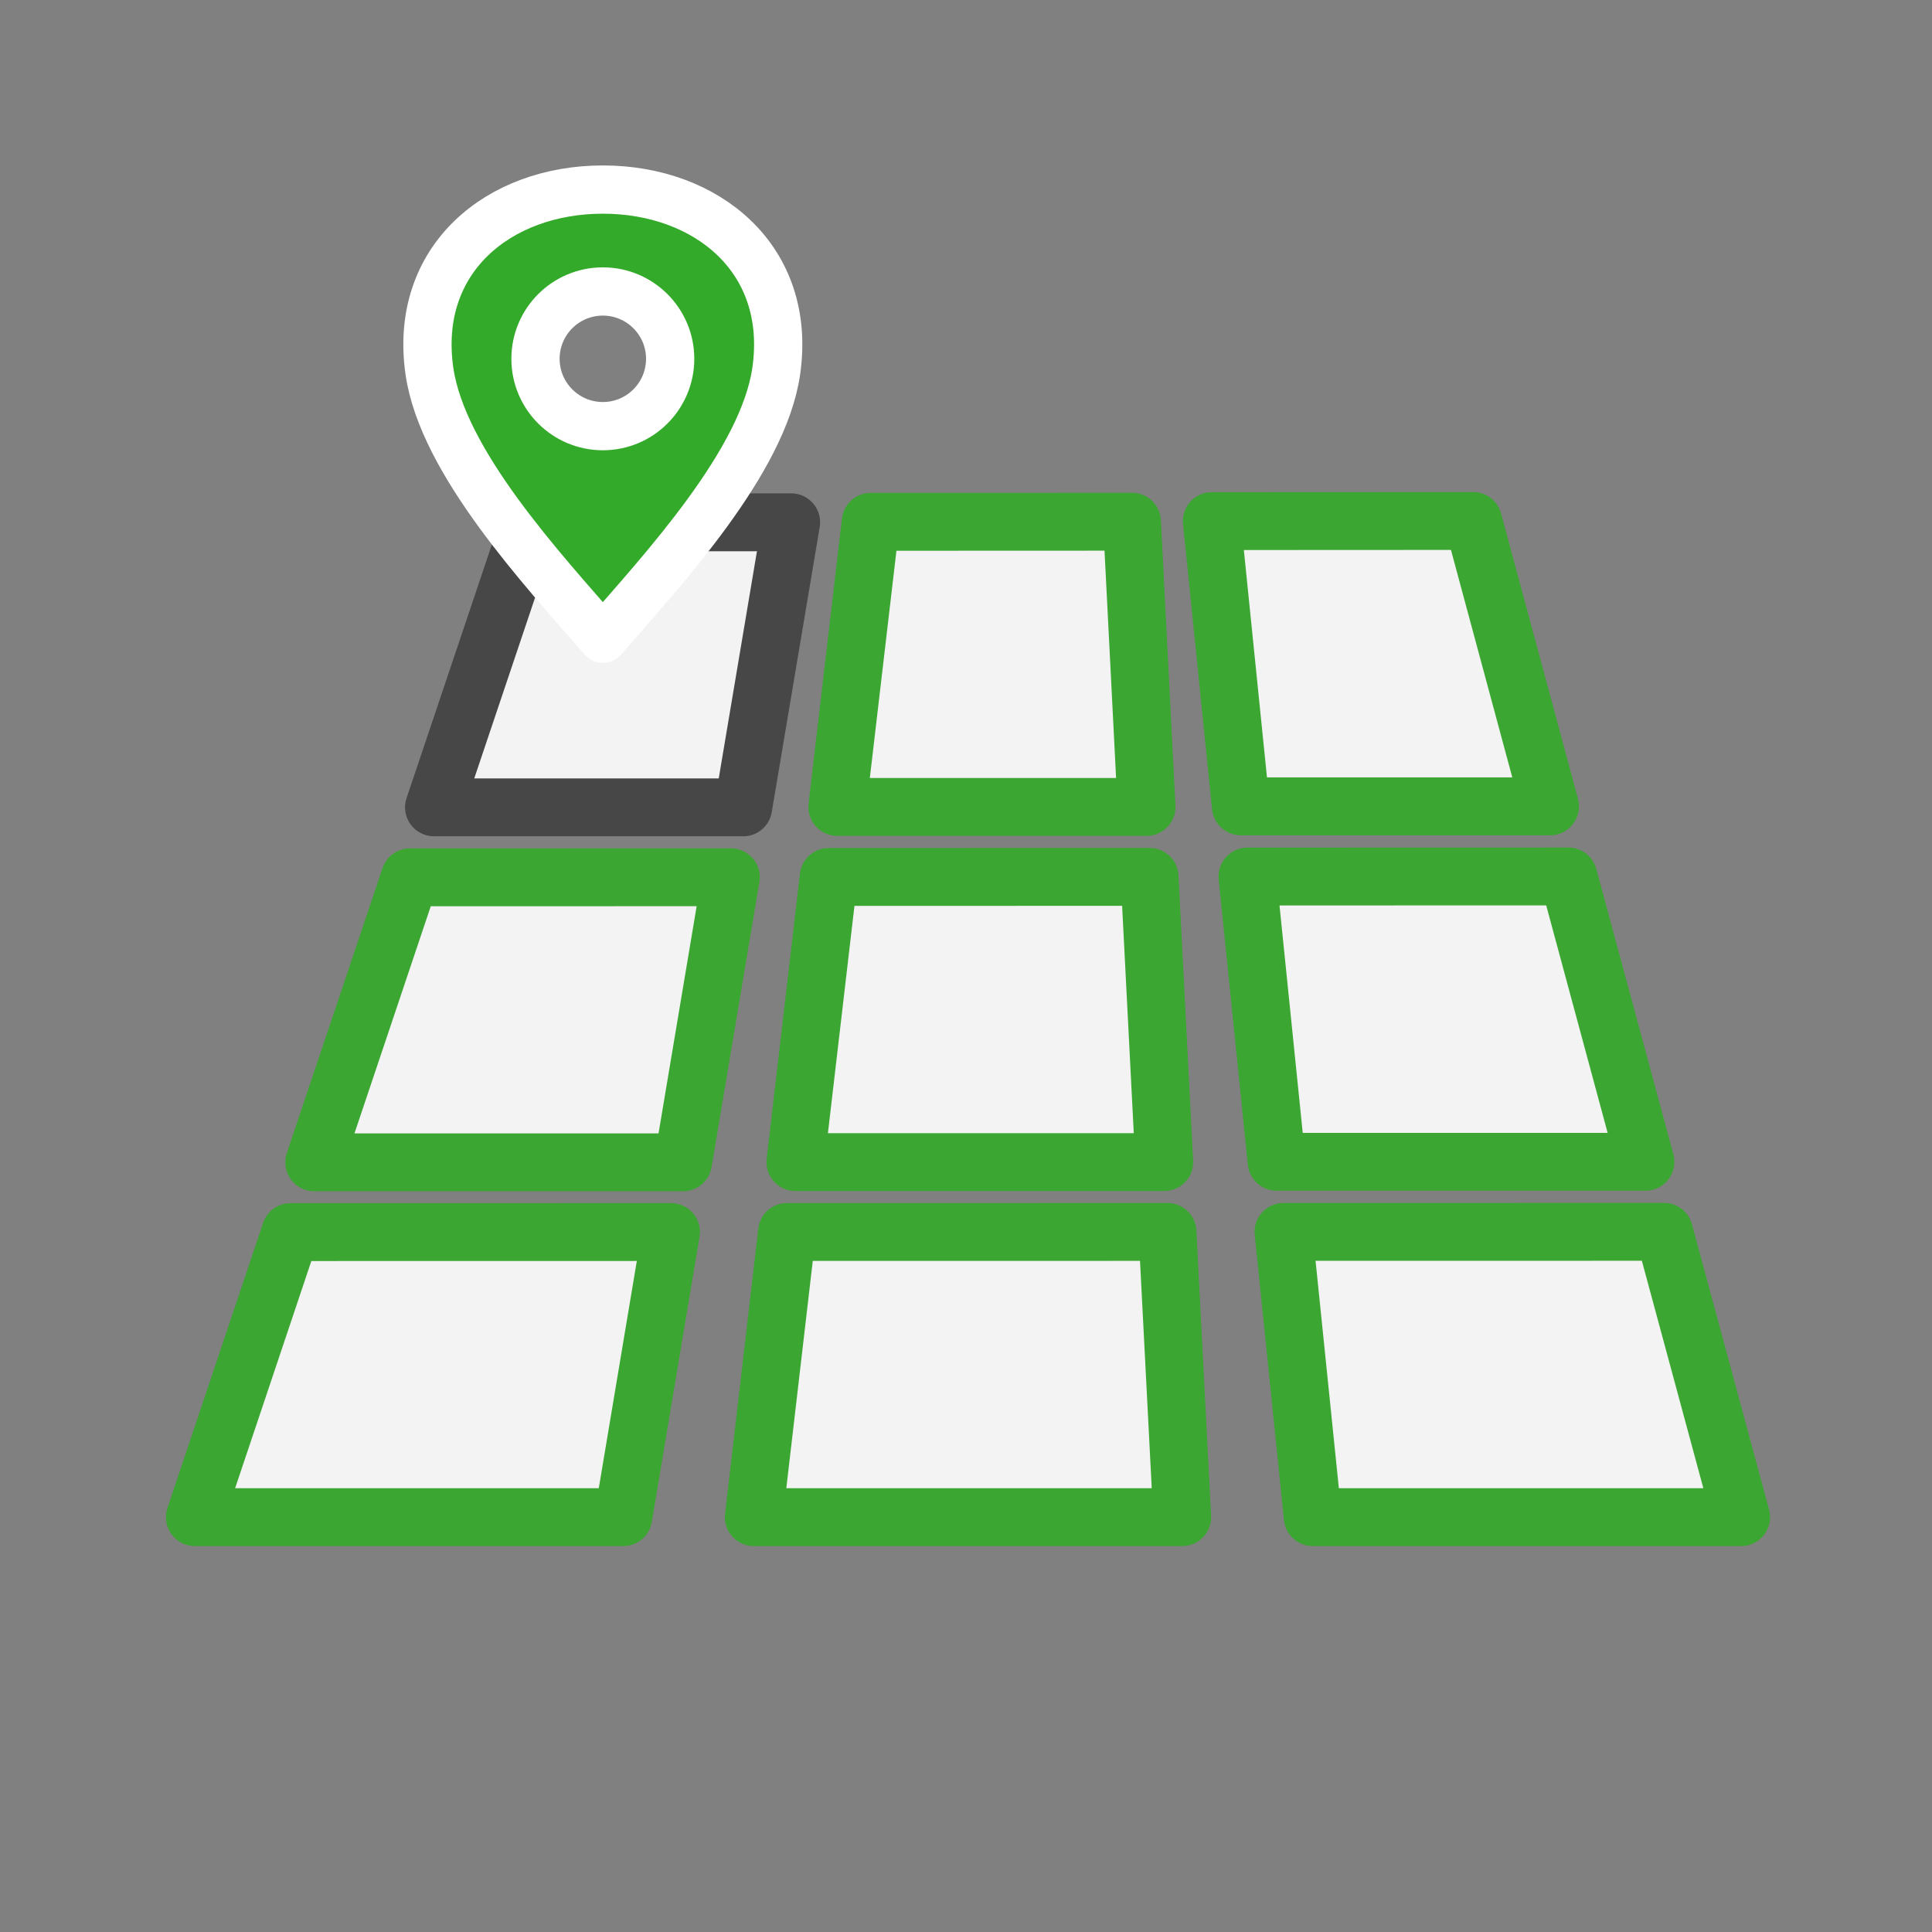
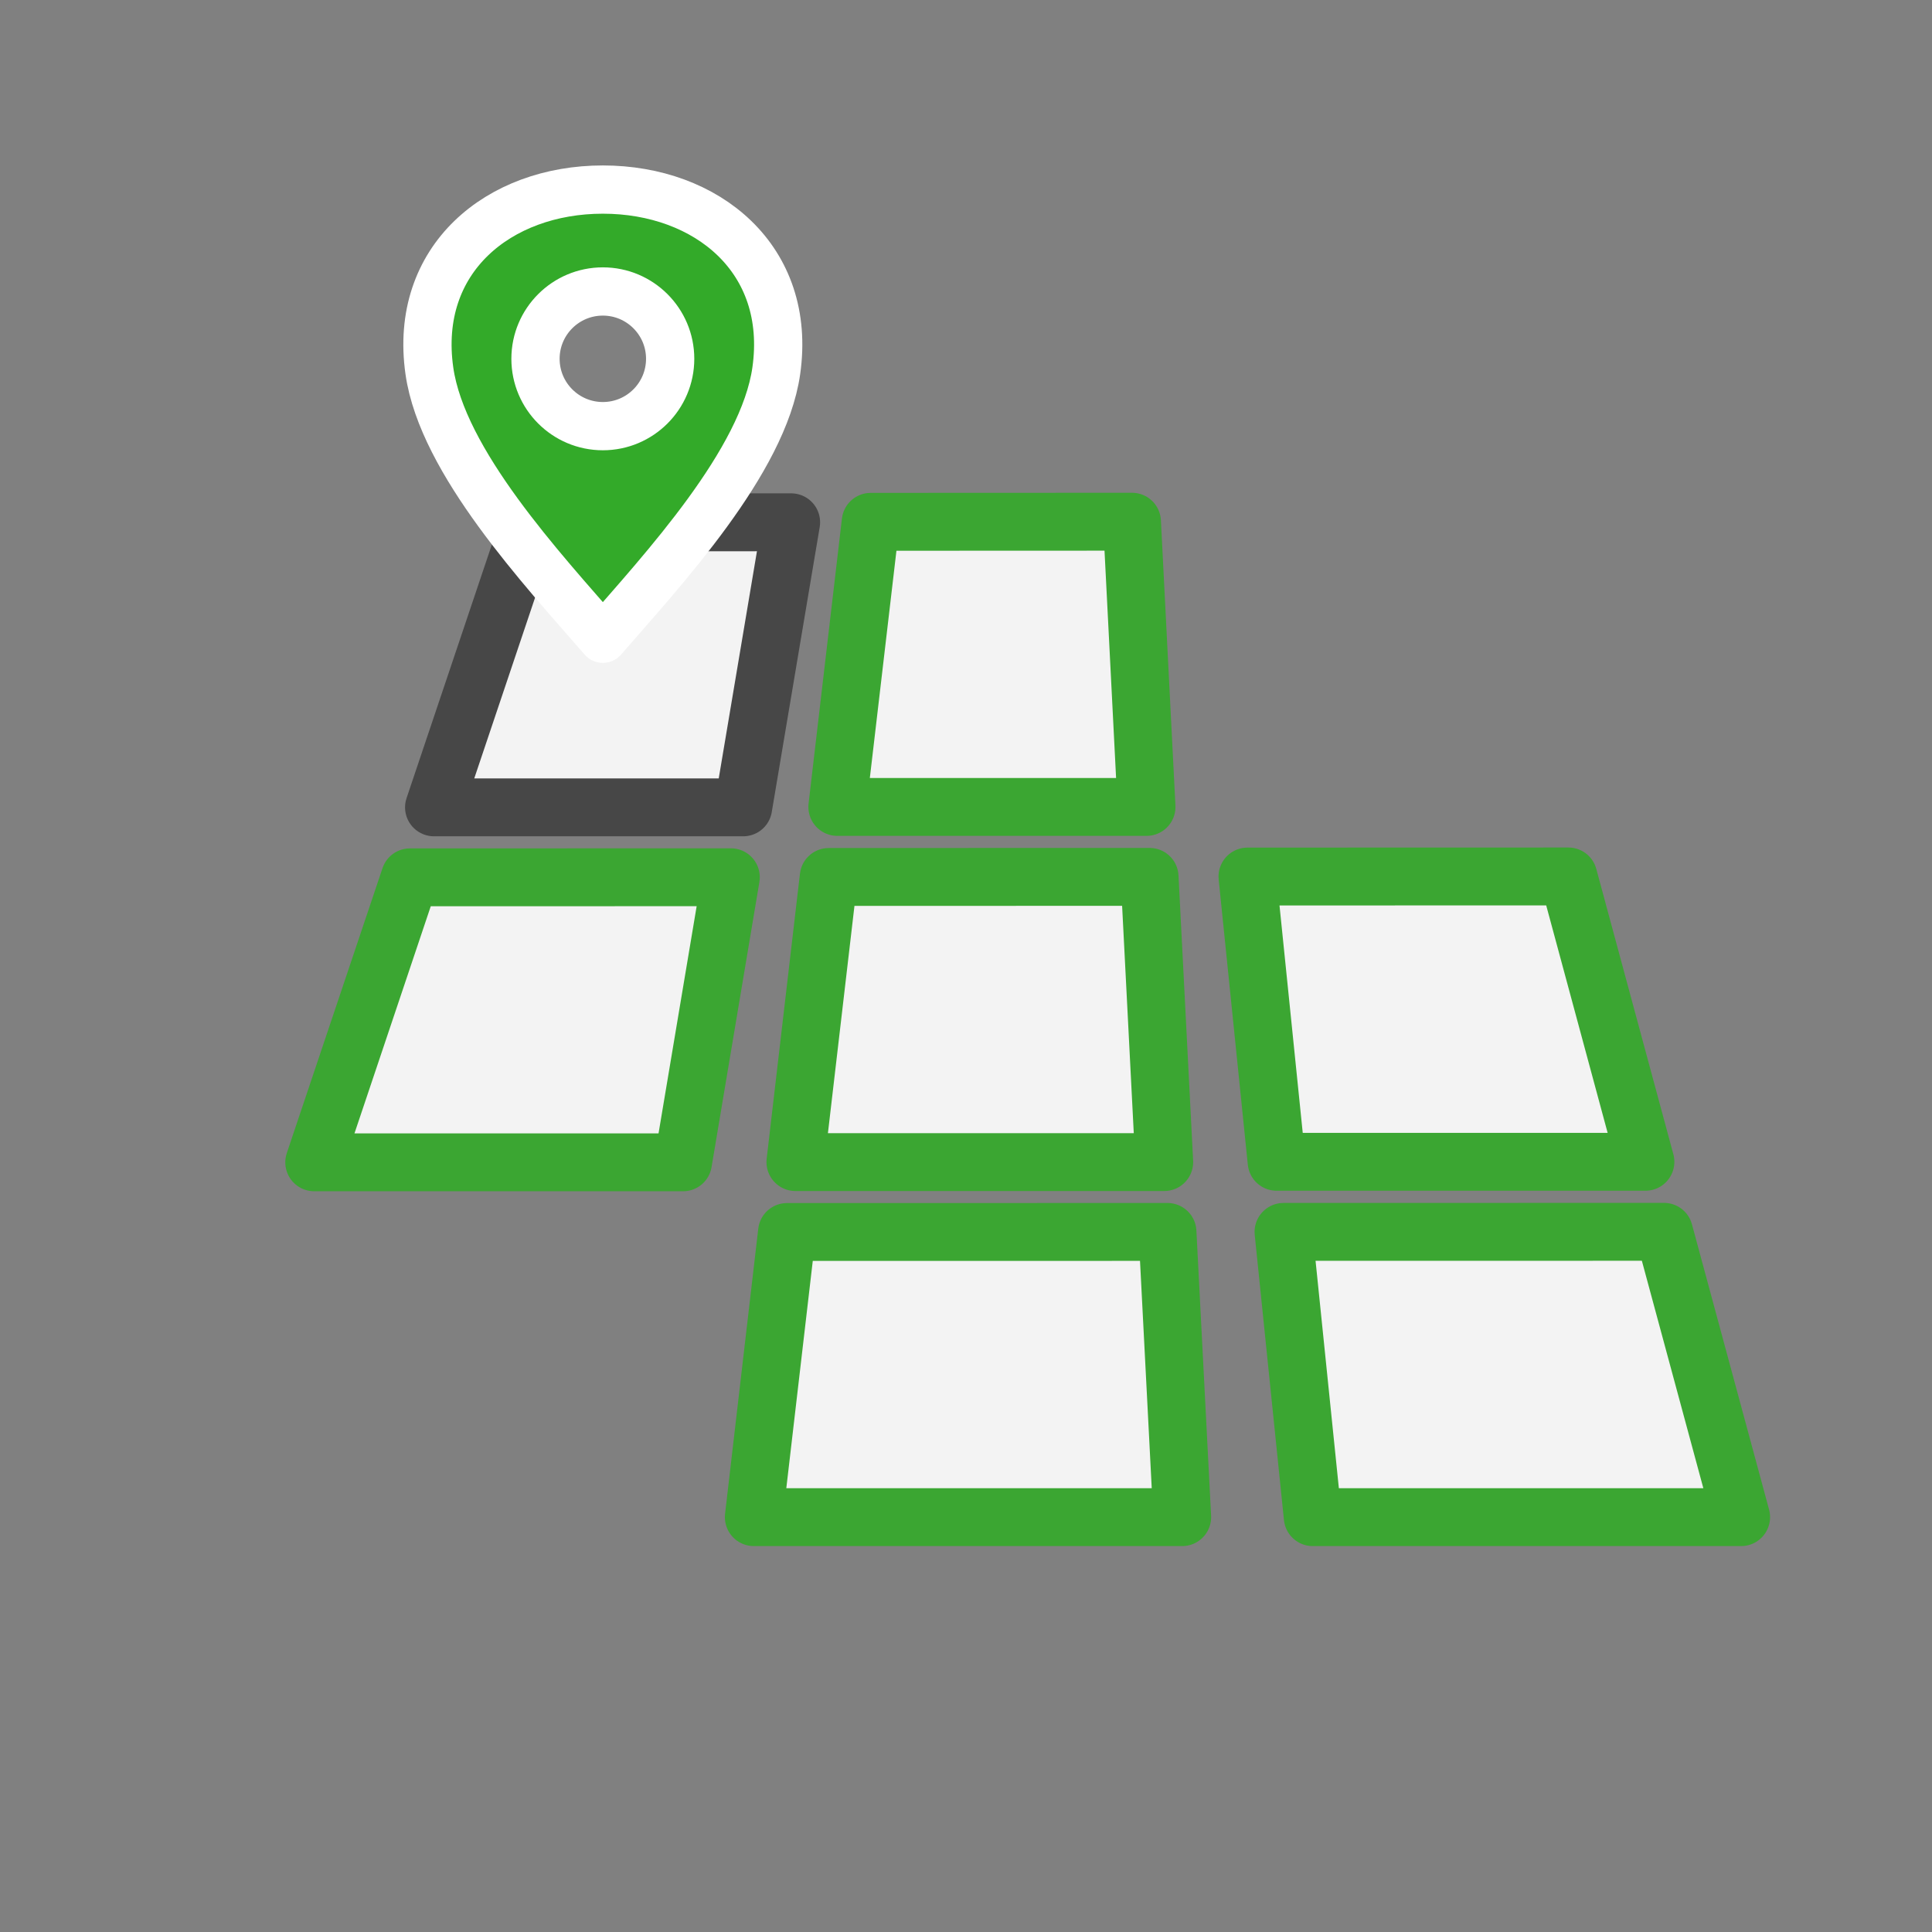
<svg xmlns="http://www.w3.org/2000/svg" xmlns:ns1="http://www.serif.com/" width="100%" height="100%" viewBox="0 0 500 500" version="1.1" xml:space="preserve" style="fill-rule:evenodd;clip-rule:evenodd;stroke-linejoin:round;stroke-miterlimit:2;">
  <rect x="0" y="0" width="500" height="500" fill="#808080" stroke="none" />
  <g transform="matrix(1,0,0,1,-7232.1,-1759.89)">
    <g id="_500x500" ns1:id="500x500" transform="matrix(1.979,0,0,1.979,5582.79,1759.89)">
      <rect x="833.532" y="0" width="252.691" height="252.691" style="fill:none;" />
      <g transform="matrix(7.31,0,0,7.216,228.132,-4612.37)">
        <g opacity="0.9">
          <g transform="matrix(-0.382,0,-0,-0.387,108.398,680.099)">
            <path d="M32.203,67.91L46.684,67.91L42.195,81.254L29.957,81.259L32.203,67.91Z" style="fill:white;stroke:rgb(64,64,64);stroke-width:2.71px;" />
          </g>
          <g transform="matrix(-0.382,0,-0,-0.387,121.969,680.096)">
            <path d="M48.841,67.922L63.322,67.922L61.759,81.273L49.521,81.278L48.841,67.922Z" style="fill:white;stroke:rgb(51,170,41);stroke-width:2.71px;" />
          </g>
          <g transform="matrix(-0.382,0,-0,-0.387,135.876,680.09)">
-             <path d="M66.349,67.934L80.83,67.934L82.189,81.291L69.952,81.297L66.349,67.934Z" style="fill:white;stroke:rgb(51,170,41);stroke-width:2.71px;" />
-           </g>
+             </g>
          <g transform="matrix(-0.382,0,-0,-0.387,105.192,680.106)">
            <path d="M26.629,51.305L43.9,51.305L39.417,64.651L24.389,64.655L26.629,51.305Z" style="fill:white;stroke:rgb(51,170,41);stroke-width:2.71px;" />
          </g>
          <g transform="matrix(-0.382,0,-0,-0.387,121.546,680.104)">
            <path d="M46.905,51.311L64.177,51.311L62.618,64.663L47.59,64.667L46.905,51.311Z" style="fill:white;stroke:rgb(51,170,41);stroke-width:2.71px;" />
          </g>
          <g transform="matrix(-0.382,0,-0,-0.387,138.231,680.101)">
            <path d="M68.048,51.317L85.32,51.317L86.685,64.675L71.657,64.679L68.048,51.317Z" style="fill:white;stroke:rgb(51,170,41);stroke-width:2.71px;" />
          </g>
          <g transform="matrix(-0.382,0,0,-0.387,101.994,680.11)">
-             <path d="M21.055,34.7L41.117,34.7L36.638,48.048L18.82,48.051L21.055,34.7Z" style="fill:white;stroke:rgb(51,170,41);stroke-width:2.71px;" />
-           </g>
+             </g>
          <g transform="matrix(-0.382,0,0,-0.387,121.128,680.11)">
            <path d="M44.969,34.7L65.031,34.7L63.476,48.053L45.658,48.056L44.969,34.7Z" style="fill:white;stroke:rgb(51,170,41);stroke-width:2.71px;" />
          </g>
          <g transform="matrix(-0.382,0,0,-0.387,140.593,680.11)">
            <path d="M69.749,34.7L89.811,34.7L91.18,48.058L73.361,48.061L69.749,34.7Z" style="fill:white;stroke:rgb(51,170,41);stroke-width:2.71px;" />
          </g>
        </g>
      </g>
      <g transform="matrix(0.631,0,0,0.631,-3755.99,-1117.25)">
        <path d="M7398.15,1902.98C7410.69,1888.55 7431.4,1866.3 7434.09,1847.47C7437.4,1824.28 7419.69,1809.89 7398.15,1809.89C7376.61,1809.89 7358.89,1824.28 7362.2,1847.47C7364.88,1866.3 7385.6,1888.55 7398.15,1902.98ZM7398.15,1831.01C7405.85,1831.01 7412.1,1837.26 7412.1,1844.96C7412.1,1852.67 7405.85,1858.92 7398.15,1858.92C7390.44,1858.92 7384.19,1852.67 7384.19,1844.96C7384.19,1837.26 7390.44,1831.01 7398.15,1831.01Z" style="fill:rgb(51,170,41);stroke:white;stroke-width:10px;" />
      </g>
    </g>
  </g>
</svg>